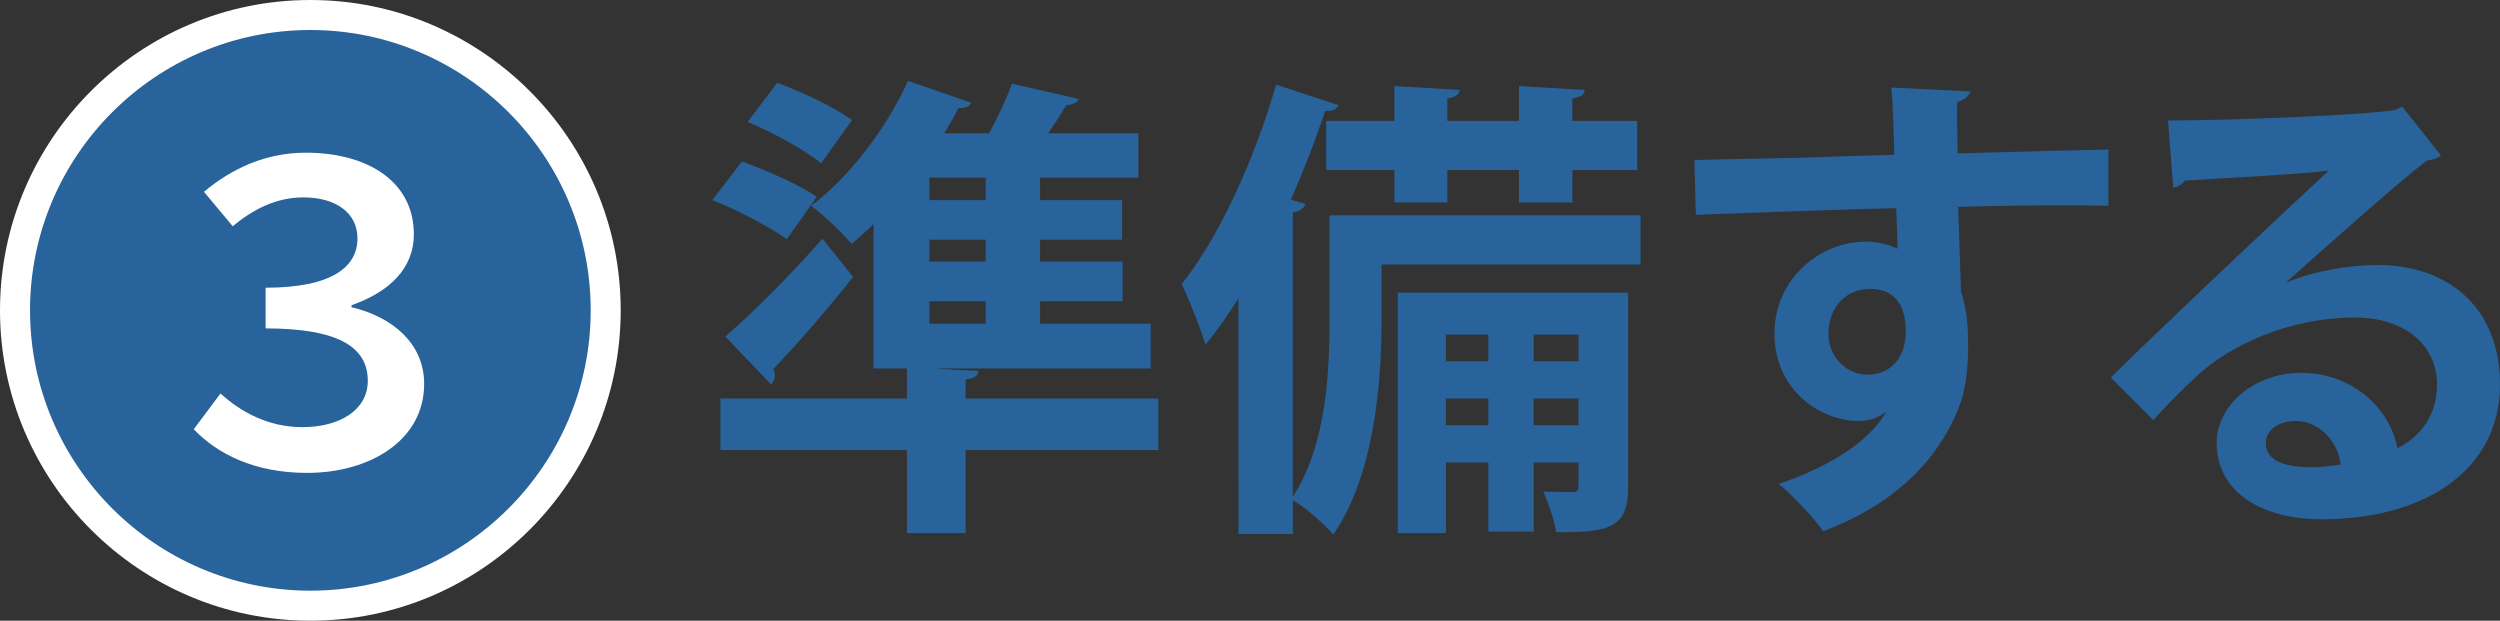
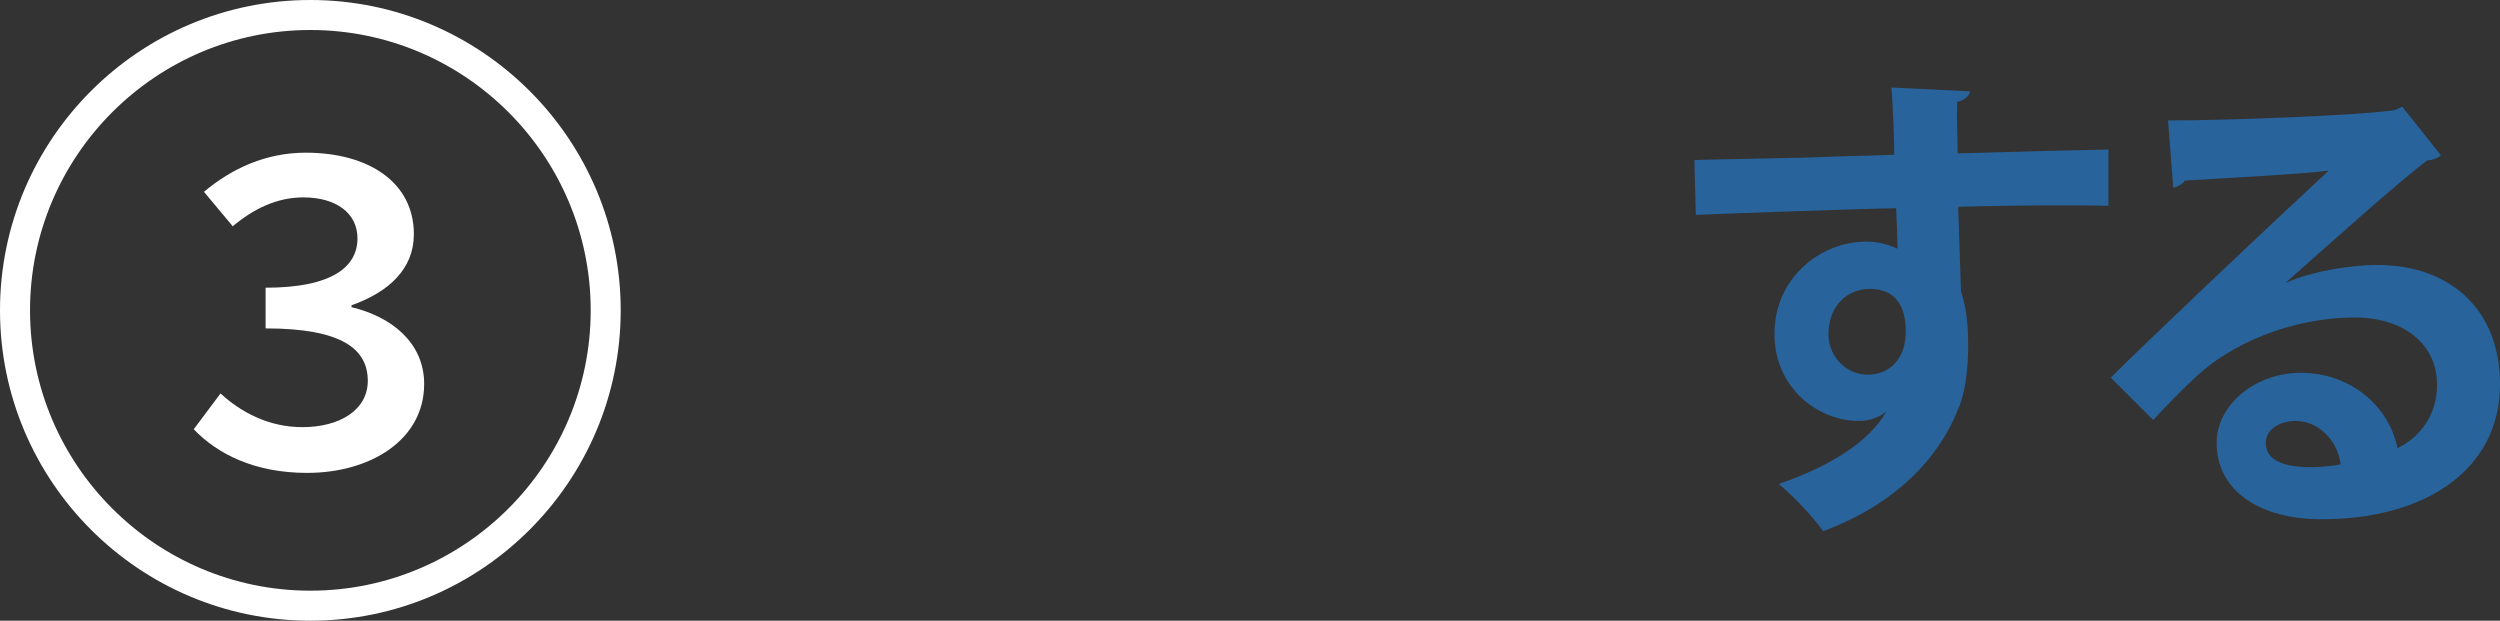
<svg xmlns="http://www.w3.org/2000/svg" version="1.1" x="0px" y="0px" width="115.317px" height="28.631px" viewBox="0 0 115.317 28.631" style="overflow:visible;enable-background:new 0 0 115.317 28.631;" xml:space="preserve">
  <rect x="0" y="0" width="115.317" height="28.631" fill="#333333" stroke="none" />
  <style type="text/css">
	.st0{fill:#28639C;}
	.st1{fill:#FFFFFF;}
</style>
  <defs>
</defs>
  <g>
-     <path class="st0" d="M34.223,7.448c1.1,0.396,2.662,1.078,3.454,1.628l-1.386,1.959c-0.748-0.551-2.267-1.343-3.433-1.805   L34.223,7.448z M53.432,18.383v2.376h-8.89v3.829h-2.706v-3.829h-8.604v-2.376h8.604v-1.386h-1.541V10.33   c-0.33,0.33-0.682,0.639-1.012,0.925c-0.418-0.506-1.298-1.343-1.87-1.761c1.738-1.298,3.498-3.586,4.467-5.765l2.926,1.013   c-0.088,0.176-0.308,0.264-0.594,0.242c-0.198,0.396-0.418,0.77-0.66,1.166h2.068c0.418-0.771,0.814-1.606,1.056-2.289l3.081,0.705   c-0.066,0.176-0.265,0.264-0.572,0.285c-0.242,0.396-0.528,0.858-0.836,1.299h4.158v2.046h-4.532V9.23h3.784v1.826h-3.784v1.012   h3.807v1.827h-3.807v1.034h5.104v2.068h-9.77v0.021l1.826,0.088c-0.021,0.221-0.176,0.353-0.594,0.396v0.88H53.432z M33.452,15.523   c1.21-1.034,2.971-2.795,4.489-4.511l1.408,1.761c-1.232,1.562-2.597,3.124-3.675,4.246c0.044,0.11,0.065,0.198,0.065,0.309   c0,0.153-0.065,0.308-0.176,0.396L33.452,15.523z M35.851,3.818c1.145,0.418,2.662,1.144,3.454,1.716l-1.43,2.002   c-0.727-0.616-2.244-1.431-3.389-1.914L35.851,3.818z M45.466,9.23V8.196H42.87V9.23H45.466z M45.466,12.068v-1.012H42.87v1.012   H45.466z M42.87,13.895v1.034h2.596v-1.034H42.87z" />
-     <path class="st0" d="M75.673,9.934v2.267H63.726v2.618c0,2.904-0.353,7.129-2.223,9.835c-0.374-0.439-1.32-1.275-1.87-1.584v1.562   h-2.508V13.763c-0.484,0.77-0.99,1.496-1.519,2.134c-0.198-0.66-0.771-2.134-1.101-2.794c1.673-2.068,3.345-5.678,4.356-9.197   l2.883,0.945c-0.088,0.198-0.286,0.286-0.616,0.265c-0.462,1.364-0.99,2.75-1.584,4.093l0.66,0.197   c-0.044,0.198-0.22,0.33-0.572,0.396v13.113c1.54-2.354,1.694-5.698,1.694-8.141V9.934H75.673z M61.173,5.578h3.146V3.971   l3.015,0.176c-0.022,0.198-0.176,0.33-0.572,0.396v1.034h3.301V3.971l3.036,0.176c-0.021,0.221-0.176,0.33-0.572,0.396v1.034h2.993   v2.266h-2.993v1.497h-2.464V7.843h-3.301v1.497h-2.442V7.843h-3.146V5.578z M75.102,13.499v8.934c0,1.826-0.727,2.156-3.323,2.112   c-0.088-0.551-0.352-1.342-0.594-1.87c0.594,0.021,1.166,0.021,1.364,0.021s0.264-0.065,0.264-0.264v-1.101h-2.068v3.19h-2.09   v-3.19h-1.958v3.257h-2.223v-11.09H75.102z M68.654,15.435h-1.958v1.232h1.958V15.435z M66.696,19.616h1.958v-1.232h-1.958V19.616z    M72.813,15.435h-2.068v1.232h2.068V15.435z M70.744,19.616h2.068v-1.232h-2.068V19.616z" />
    <path class="st0" d="M78.157,7.383c1.386-0.045,3.322-0.066,5.038-0.11c1.034-0.044,2.597-0.088,4.181-0.132   c0-0.33-0.044-2.113-0.132-3.103l3.631,0.176c-0.022,0.176-0.242,0.418-0.595,0.483c-0.021,0.529,0,1.475,0.022,2.377   c2.882-0.088,5.765-0.154,6.953-0.176v2.596c-0.639-0.021-1.475-0.021-2.421-0.021c-1.32,0-2.882,0.021-4.511,0.066l0.132,3.916   c0.309,0.88,0.33,1.914,0.33,2.508c0,1.035-0.132,2.179-0.462,2.905c-0.901,2.288-2.904,4.4-6.227,5.633   c-0.462-0.66-1.408-1.65-2.046-2.179c2.376-0.814,4.18-1.958,4.95-3.322h-0.021c-0.265,0.242-0.771,0.418-1.211,0.418   c-1.958,0-3.916-1.562-3.916-4.005c-0.022-2.508,2.046-4.269,4.246-4.269c0.507,0,1.013,0.133,1.431,0.33   c0-0.22-0.044-1.43-0.066-1.87c-1.628,0.022-8.889,0.286-9.241,0.308L78.157,7.383z M87.904,15.347c0-0.484,0-2.024-1.673-2.024   c-1.033,0.022-1.87,0.771-1.892,2.068c0,1.122,0.88,1.892,1.804,1.892C87.244,17.283,87.904,16.447,87.904,15.347z" />
    <path class="st0" d="M105.46,13.037c1.21-0.528,2.927-0.814,4.202-0.814c3.345,0,5.655,2.047,5.655,5.501   c0,3.938-3.433,6.228-8.229,6.228c-2.838,0-4.841-1.299-4.841-3.521c0-1.781,1.805-3.234,3.873-3.234   c2.332,0,4.093,1.562,4.467,3.477c1.078-0.527,1.826-1.562,1.826-2.926c0-1.893-1.562-3.103-3.785-3.103   c-2.992,0-5.765,1.254-7.326,2.728c-0.528,0.484-1.408,1.365-1.98,2.003l-1.959-1.958c1.562-1.562,7.107-6.821,10.056-9.55   c-1.078,0.154-4.885,0.353-6.645,0.462c-0.066,0.154-0.33,0.286-0.528,0.33l-0.242-3.103c2.816,0,9.021-0.241,10.474-0.483   l0.33-0.154l1.782,2.244c-0.132,0.132-0.396,0.221-0.638,0.242c-1.145,0.836-4.687,4.005-6.491,5.611V13.037z M106.626,21.552   c0.374,0,1.057-0.066,1.342-0.133c-0.153-1.166-1.078-2.002-2.067-2.002c-0.727,0-1.387,0.374-1.387,1.012   C104.514,21.465,105.9,21.552,106.626,21.552z" />
  </g>
  <g>
    <g>
-       <circle class="st0" cx="14.315" cy="14.315" r="13.623" />
      <path class="st1" d="M14.316,28.631C6.422,28.631,0,22.209,0,14.315S6.422,0,14.316,0c7.894,0,14.315,6.422,14.315,14.315    S22.209,28.631,14.316,28.631z M14.316,1.384c-7.13,0-12.931,5.801-12.931,12.931s5.801,12.931,12.931,12.931    s12.931-5.801,12.931-12.931S21.446,1.384,14.316,1.384z" />
    </g>
    <g>
      <path class="st1" d="M8.937,19.8l1.235-1.651c0.939,0.862,2.217,1.554,3.772,1.554c1.74,0,3.021-0.801,3.021-2.134    c0-1.47-1.193-2.421-4.714-2.421v-1.877c3.073,0,4.238-0.966,4.238-2.275c0-1.175-0.996-1.891-2.496-1.891    c-1.227,0-2.301,0.53-3.256,1.333L9.408,8.848c1.284-1.078,2.859-1.805,4.693-1.805c2.897,0,4.989,1.36,4.989,3.762    c0,1.591-1.143,2.662-2.877,3.276v0.089c1.843,0.435,3.352,1.638,3.352,3.54c0,2.584-2.481,4.103-5.403,4.103    C11.719,21.812,10.012,20.925,8.937,19.8z" />
    </g>
  </g>
</svg>